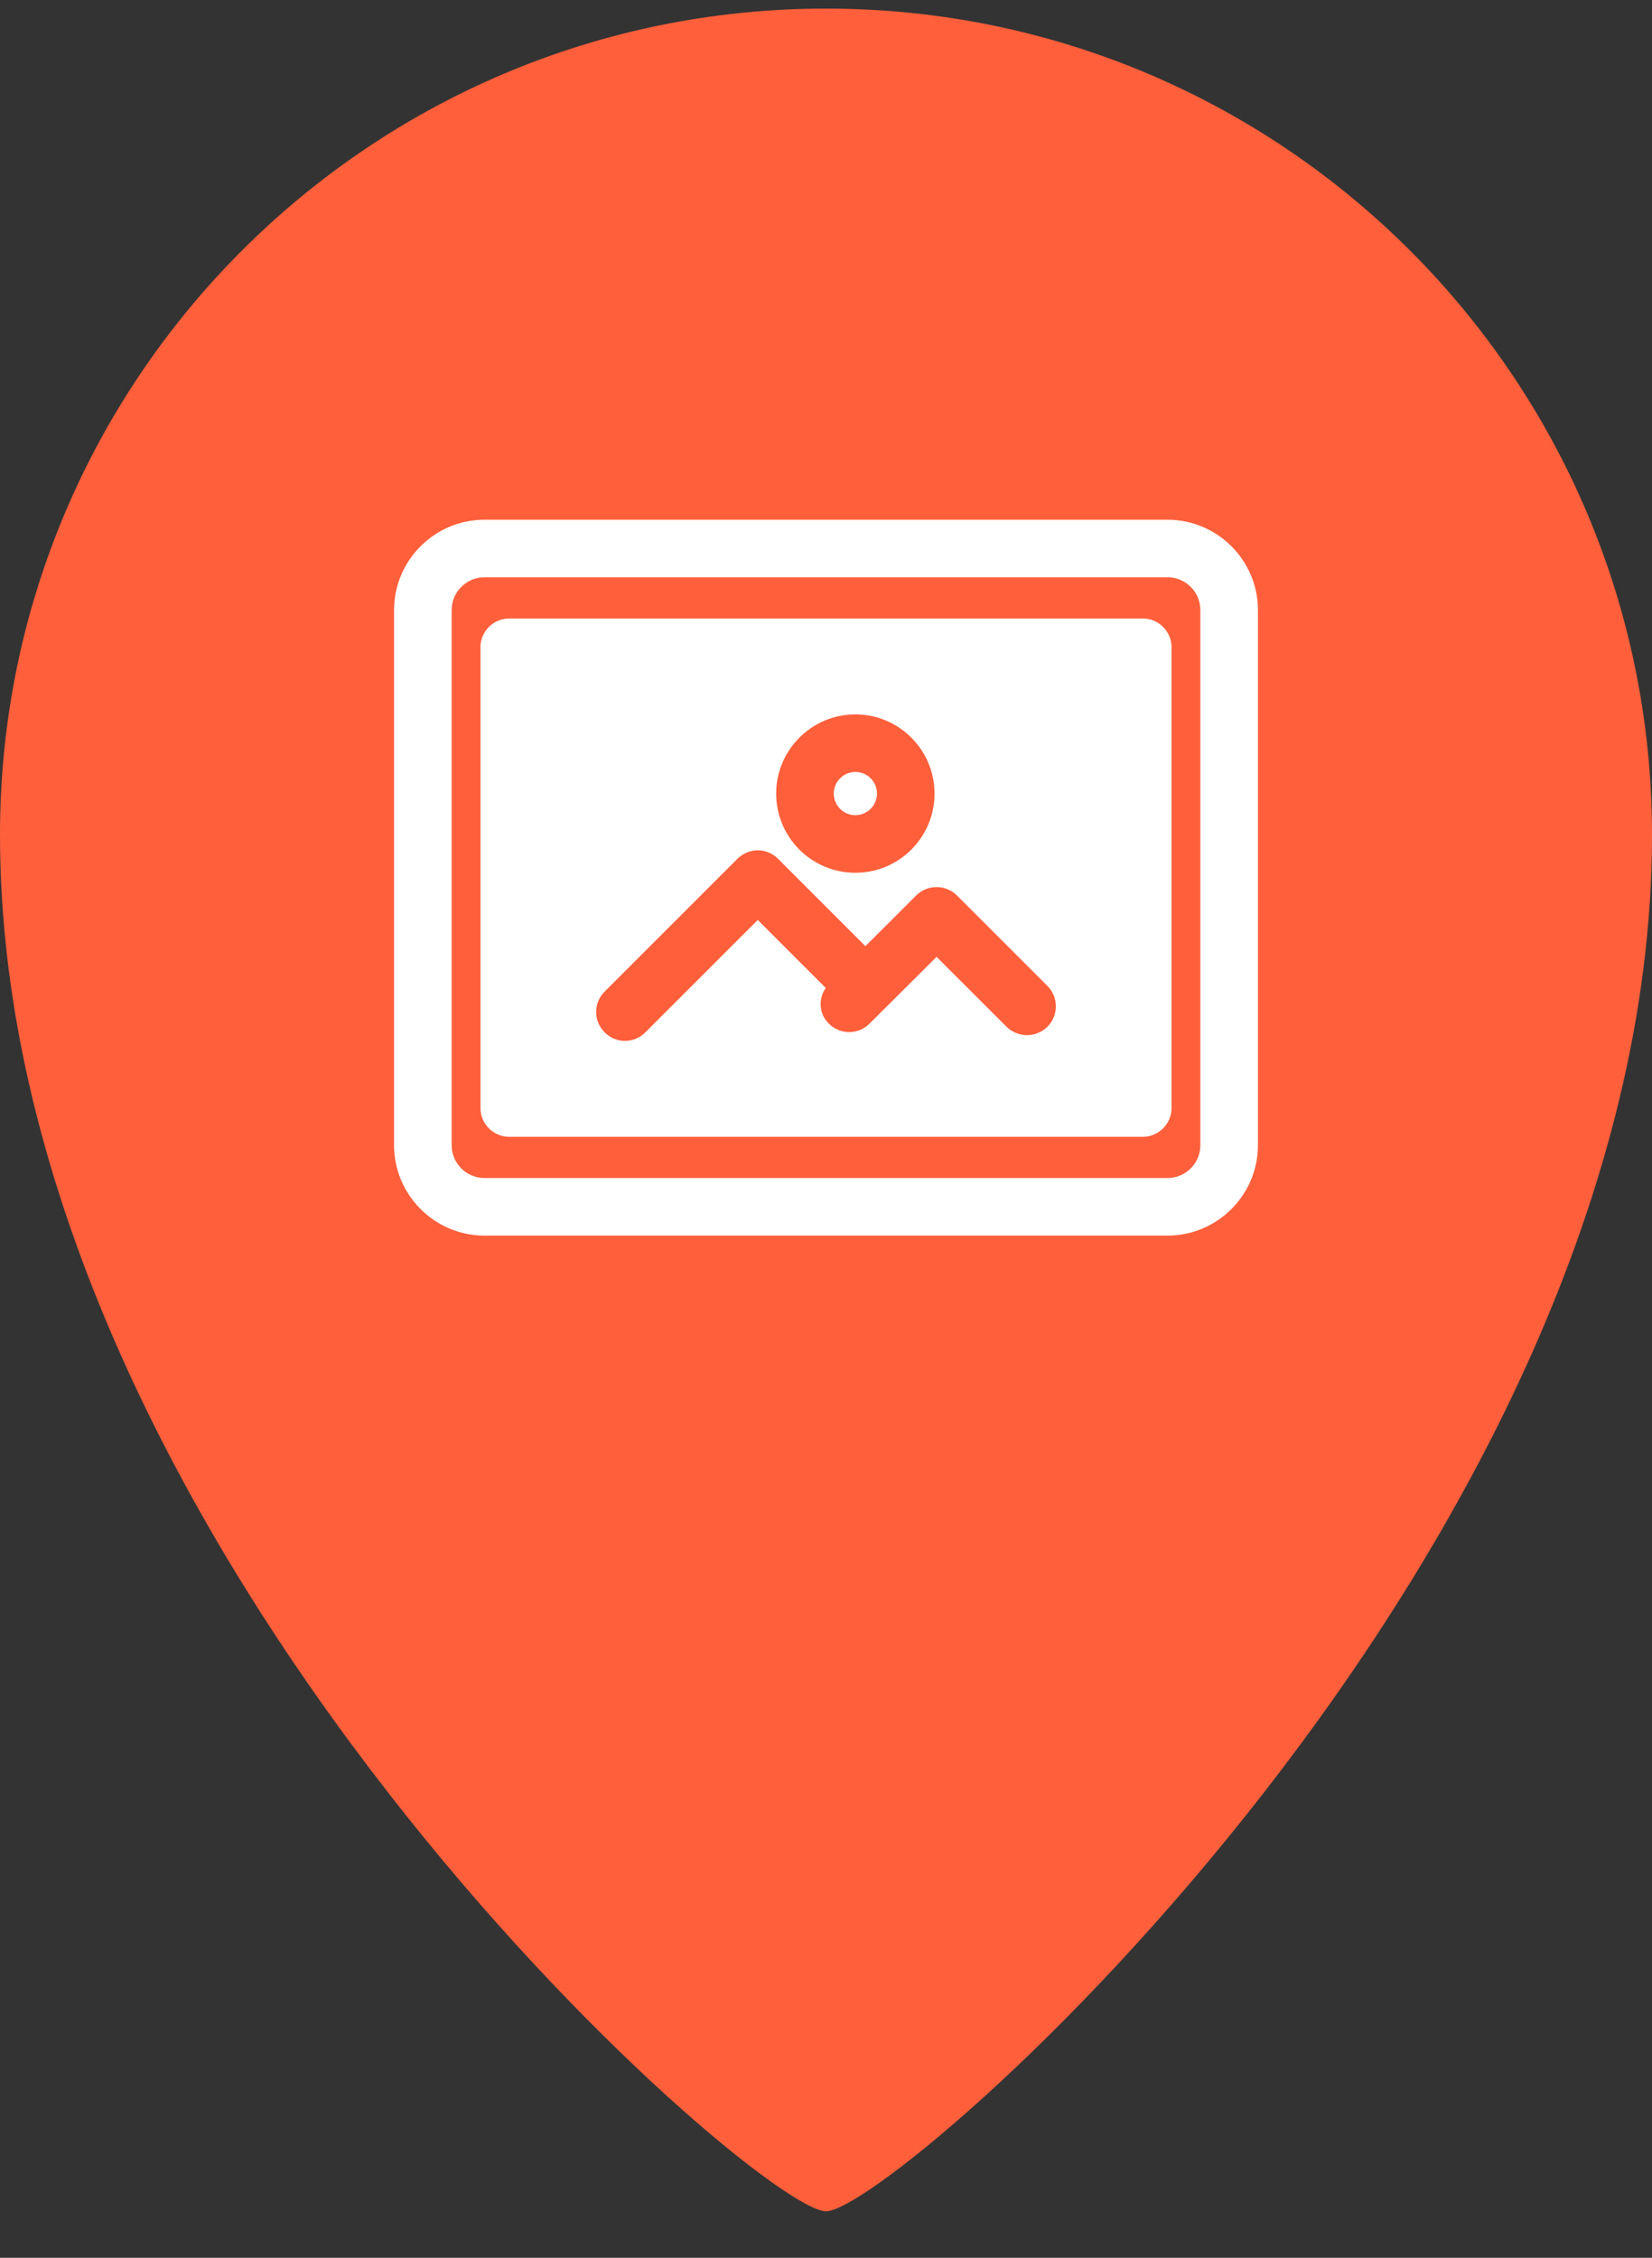
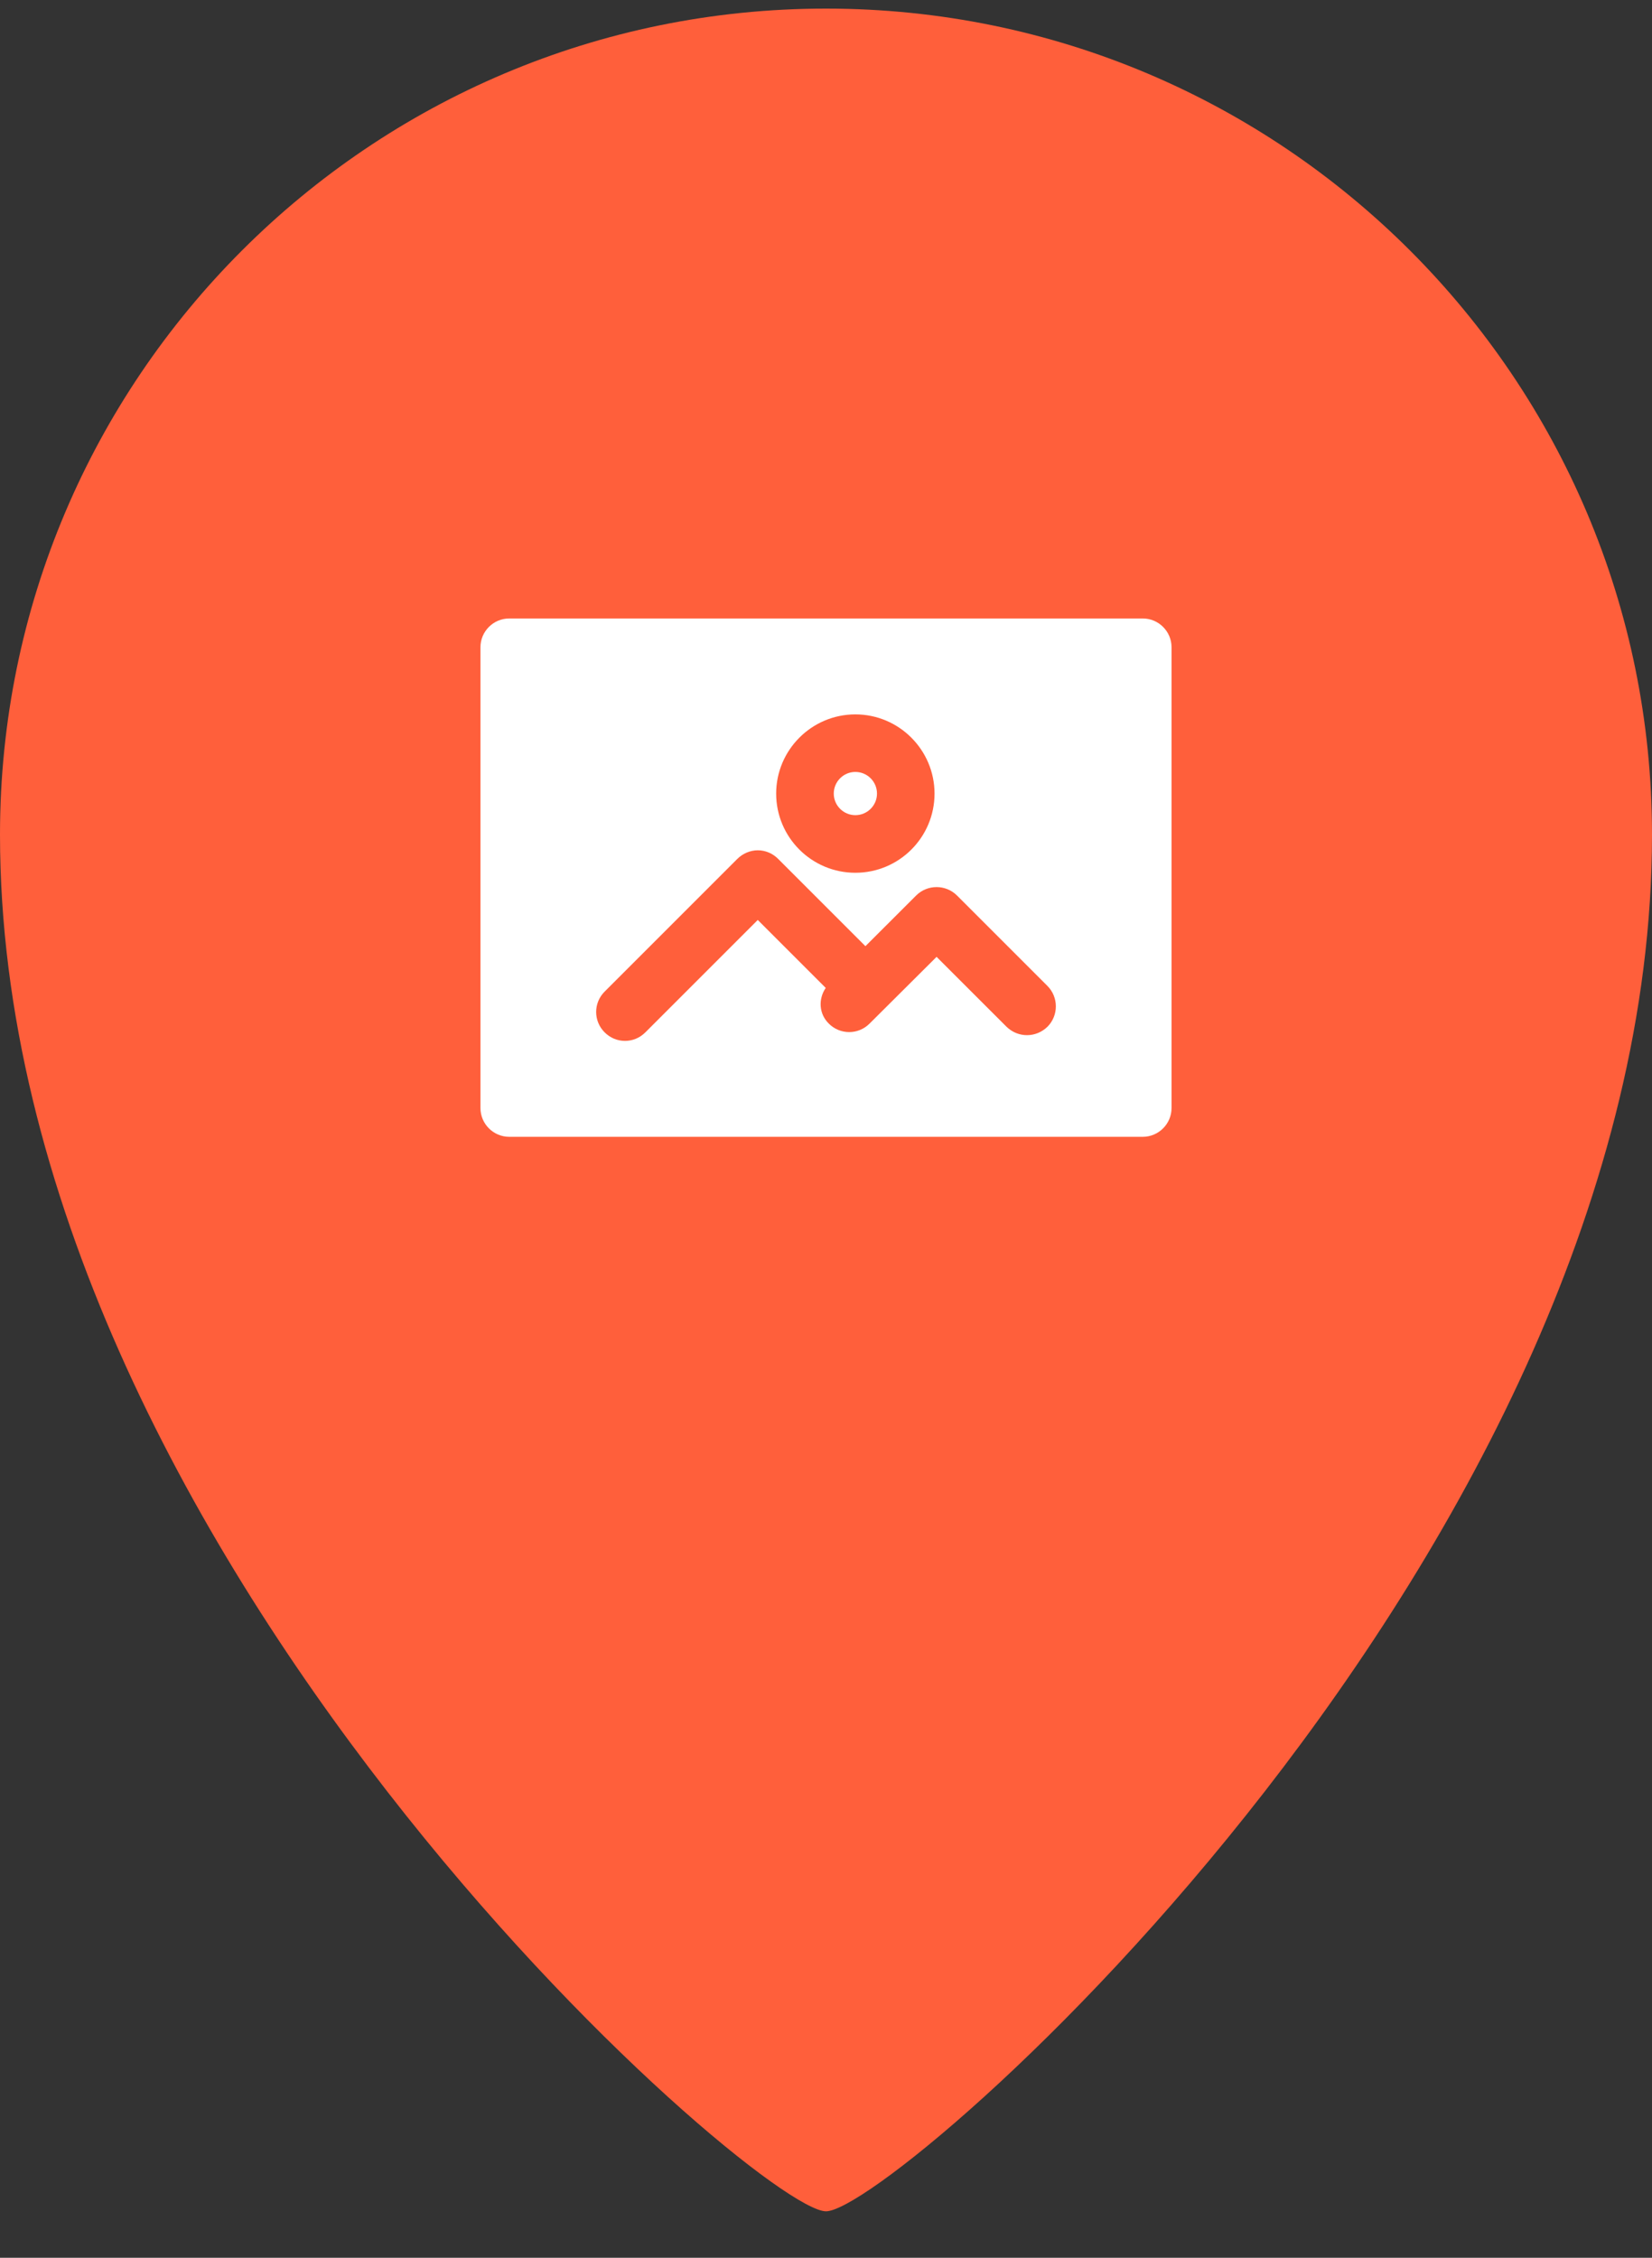
<svg xmlns="http://www.w3.org/2000/svg" width="30" height="41" viewBox="0 0 30 41" fill="none">
  <rect x="0" y="0" width="30" height="41" fill="#333333" stroke="none" />
  <path d="M30 15.156C30 28.156 16.25 40.156 15 40.156C13.75 40.156 0 28.156 0 15.156C0 6.872 6.716 0.156 15 0.156C23.284 0.156 30 6.872 30 15.156Z" fill="#FF5F3B" />
-   <path d="M21.202 9.438H8.798C7.893 9.438 7.156 10.175 7.156 11.079V20.796C7.156 21.7 7.893 22.438 8.798 22.438H21.202C22.107 22.438 22.844 21.7 22.844 20.796V11.079C22.844 10.175 22.107 9.438 21.202 9.438ZM21.798 20.796C21.798 21.125 21.531 21.392 21.202 21.392H8.798C8.469 21.392 8.202 21.125 8.202 20.796V11.079C8.202 10.75 8.469 10.483 8.798 10.483H21.202C21.531 10.483 21.798 10.75 21.798 11.079V20.796H21.798Z" fill="white" />
  <path d="M20.752 11.231H9.248C8.96 11.231 8.725 11.466 8.725 11.754V20.121C8.725 20.409 8.96 20.644 9.248 20.644H20.752C21.04 20.644 21.275 20.409 21.275 20.121V11.754C21.275 11.466 21.04 11.231 20.752 11.231ZM19.021 18.646C18.917 18.746 18.786 18.798 18.65 18.798C18.514 18.798 18.383 18.746 18.279 18.646L17.008 17.376L15.79 18.589C15.586 18.793 15.256 18.793 15.052 18.589C14.869 18.411 14.859 18.139 14.995 17.94L13.761 16.706L11.721 18.746C11.617 18.85 11.486 18.902 11.35 18.902C11.214 18.902 11.083 18.85 10.979 18.746C10.775 18.542 10.775 18.212 10.979 18.008L13.389 15.598C13.489 15.498 13.625 15.441 13.761 15.441C13.902 15.441 14.033 15.498 14.132 15.598L15.716 17.182L16.637 16.262C16.841 16.058 17.175 16.058 17.379 16.262L19.021 17.904C19.225 18.108 19.225 18.442 19.021 18.646ZM14.095 14.411C14.095 13.621 14.739 12.973 15.533 12.973C16.328 12.973 16.971 13.621 16.971 14.411C16.971 15.205 16.328 15.849 15.533 15.849C14.739 15.849 14.095 15.205 14.095 14.411Z" fill="white" />
  <path d="M15.533 14.803C15.75 14.803 15.926 14.627 15.926 14.411C15.926 14.194 15.75 14.018 15.533 14.018C15.317 14.018 15.141 14.194 15.141 14.411C15.141 14.627 15.317 14.803 15.533 14.803Z" fill="white" />
</svg>